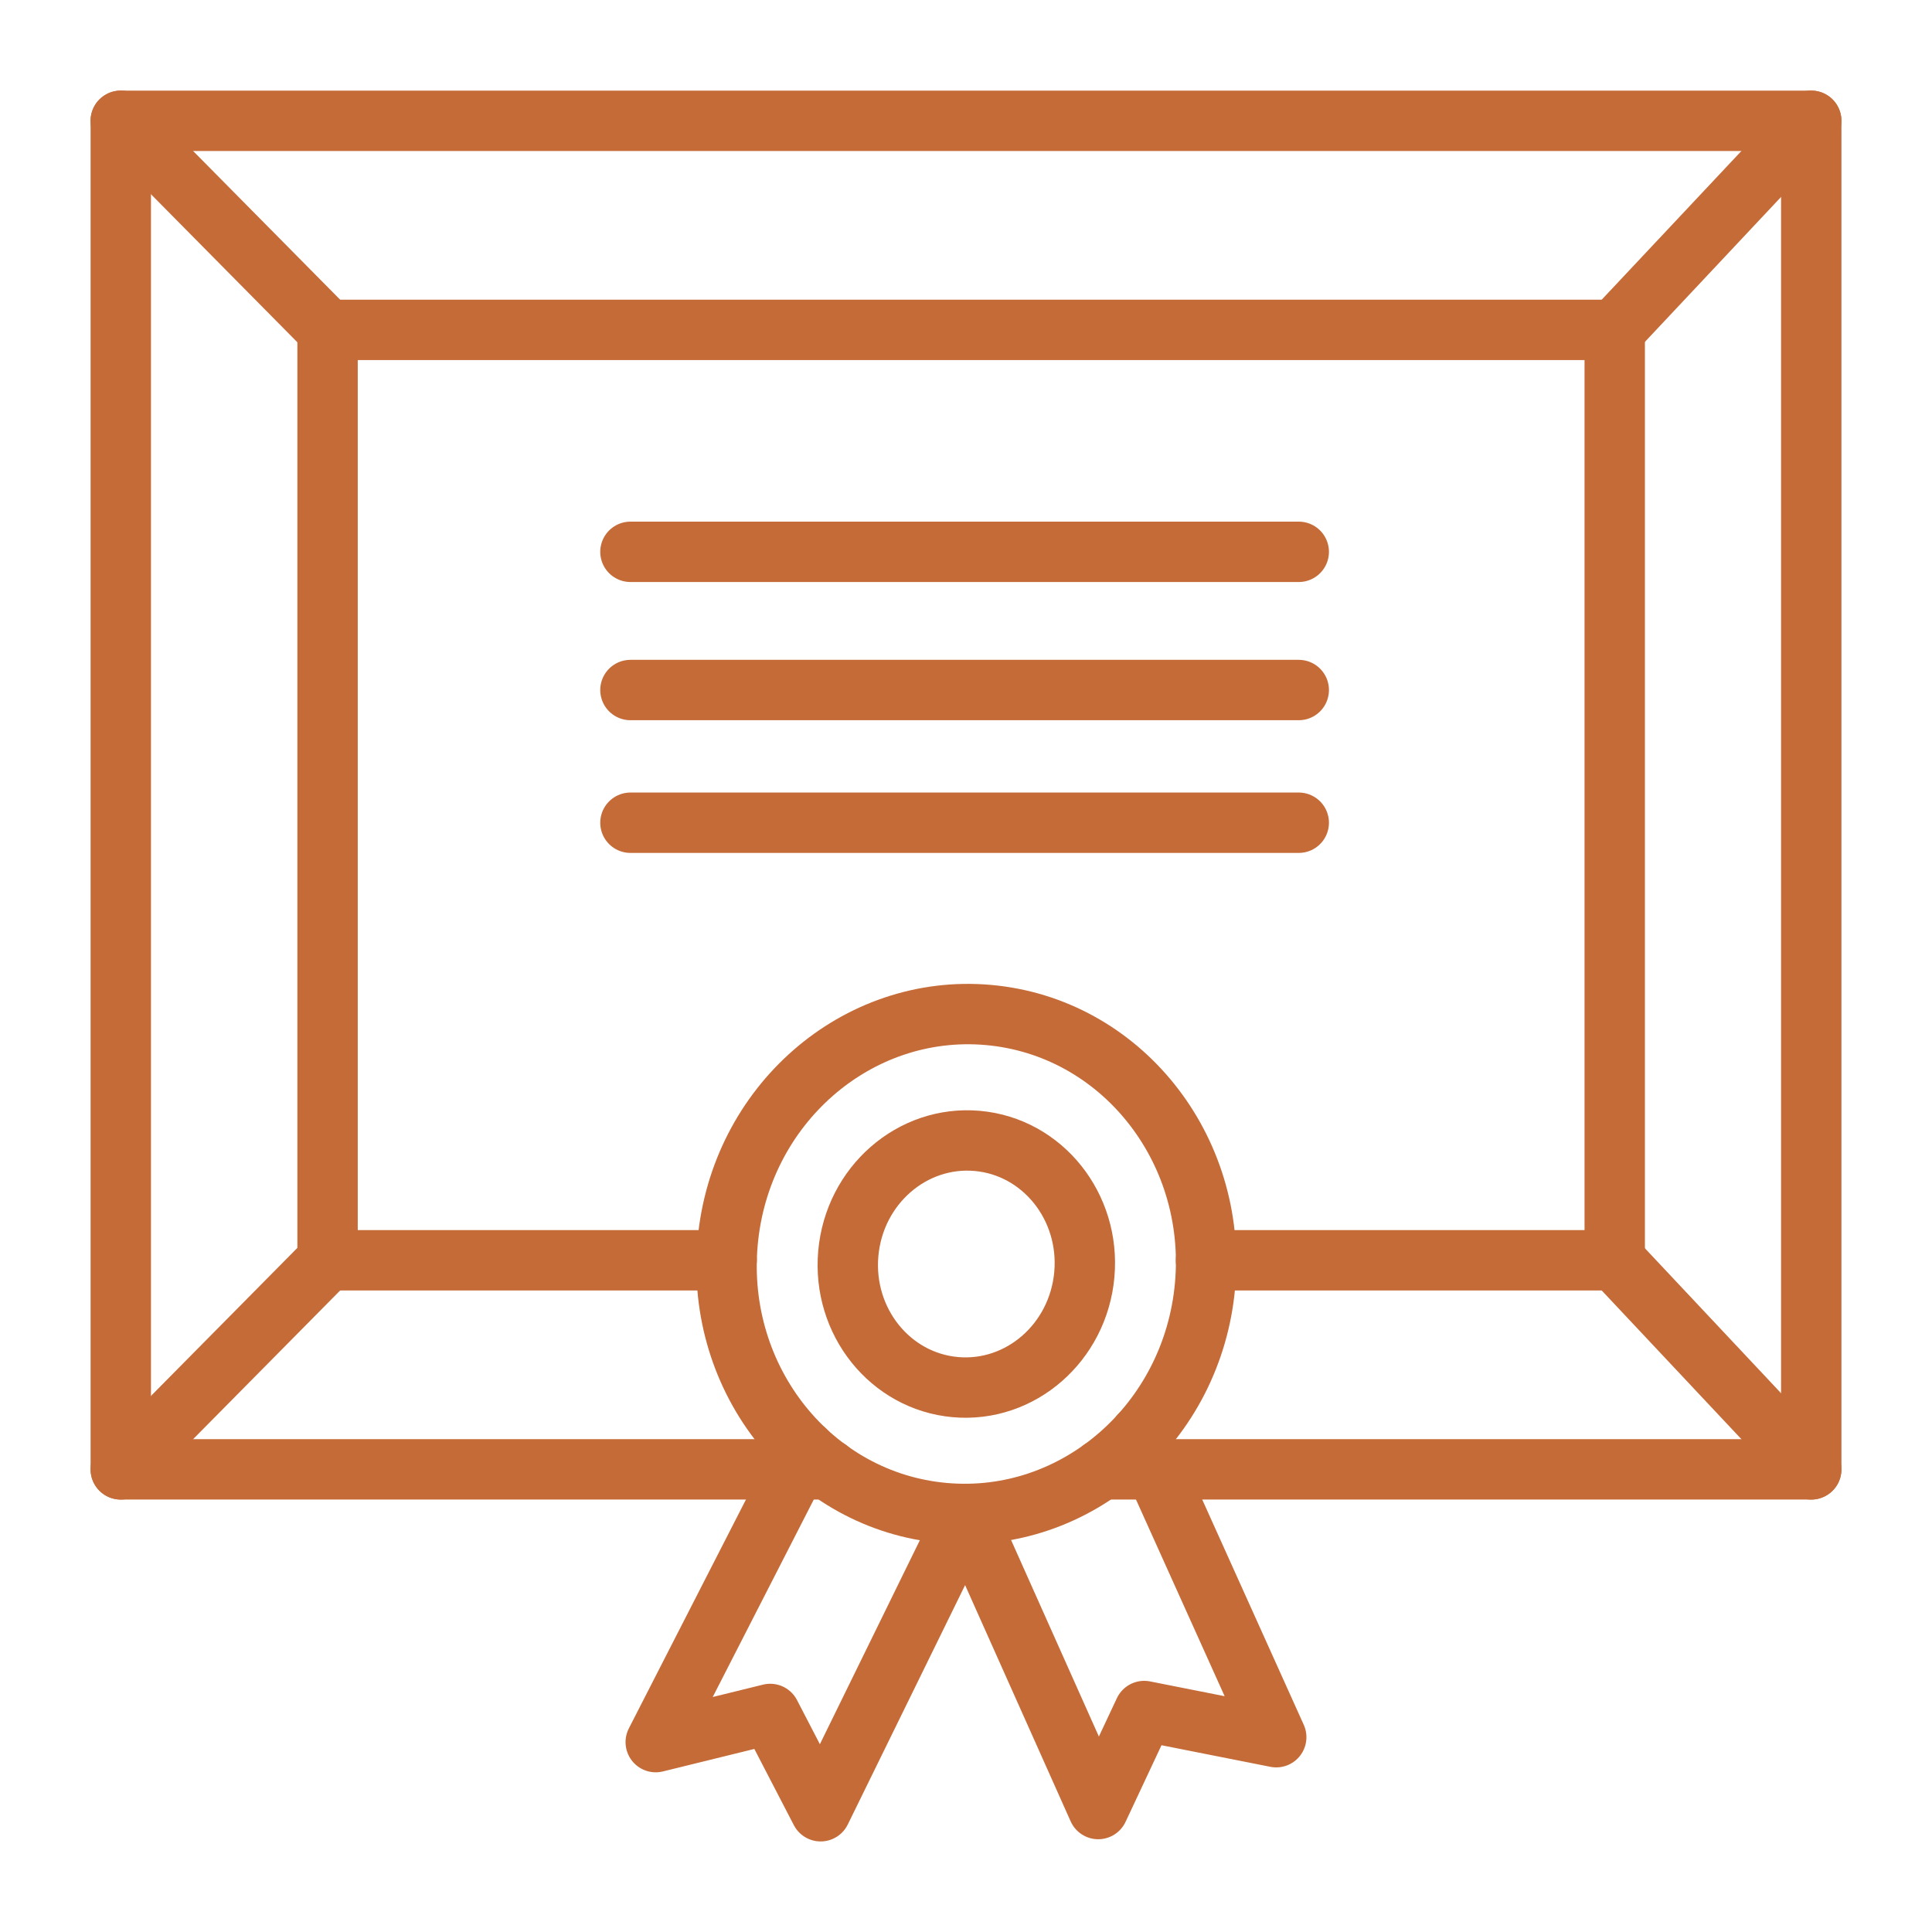
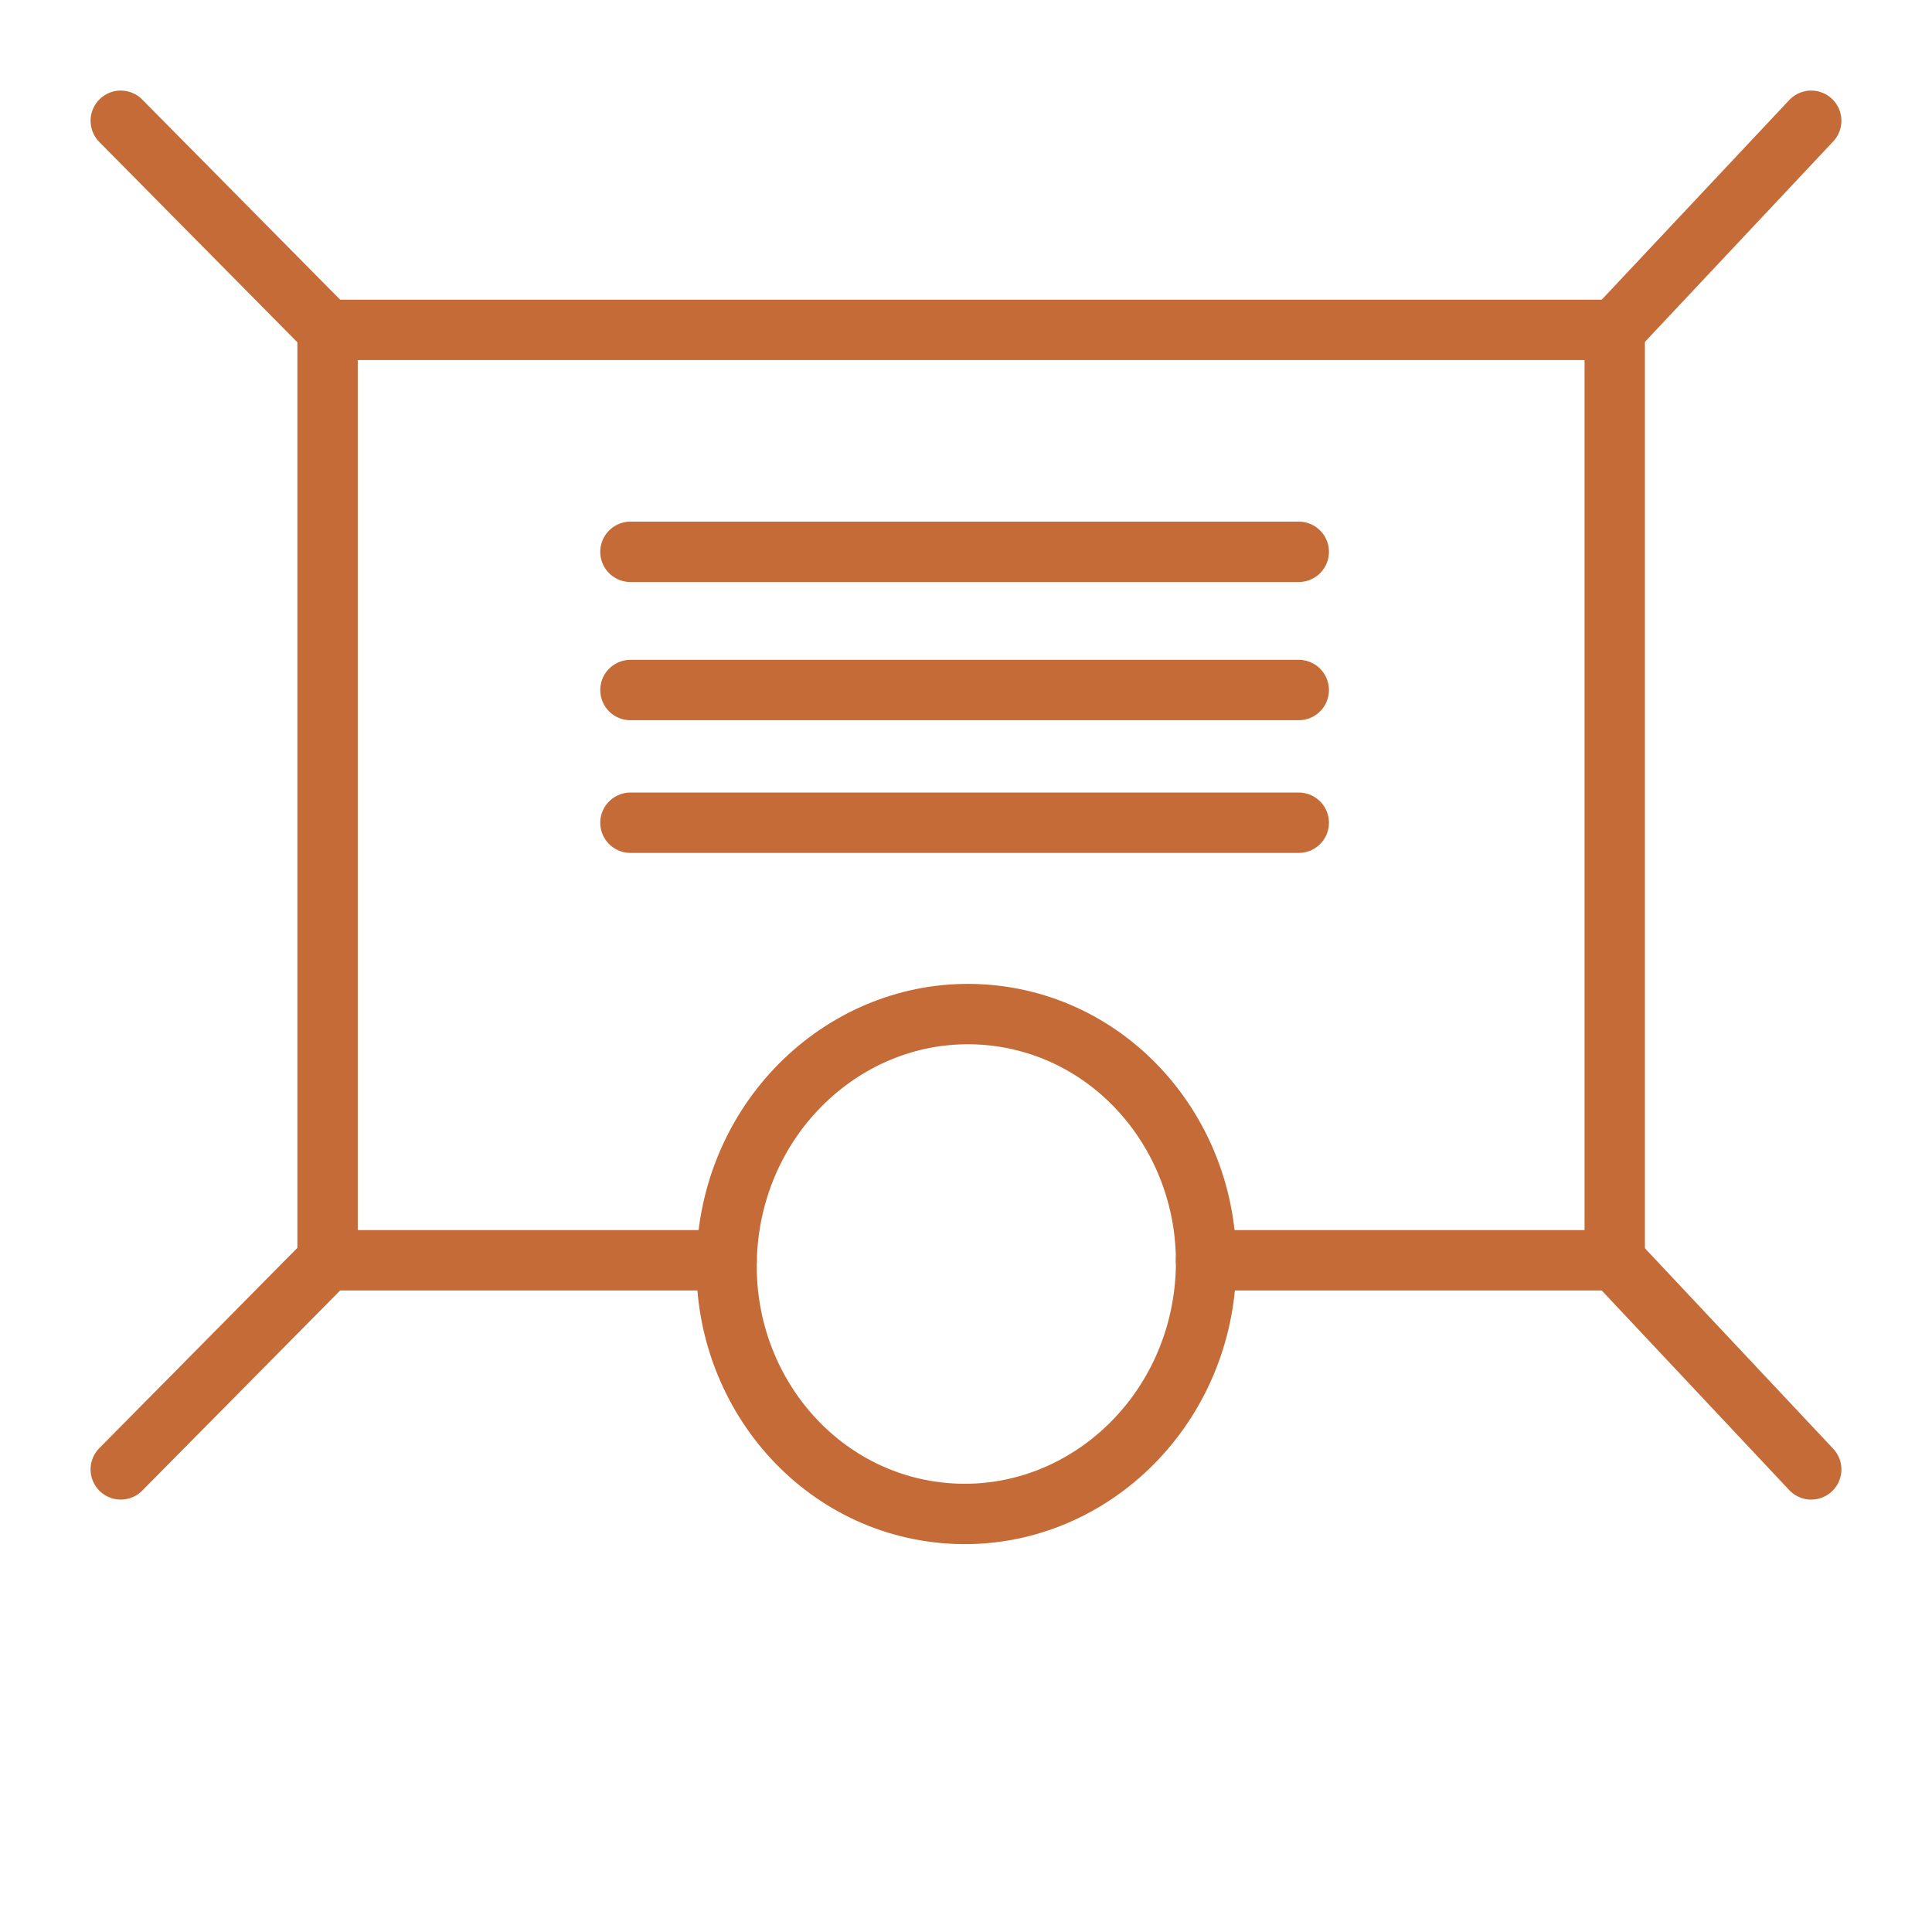
<svg xmlns="http://www.w3.org/2000/svg" width="64" height="64" viewBox="0 0 64 64" fill="none">
  <path d="M39.919 42.578C40.325 38.022 37.114 34.013 32.747 33.623C28.38 33.233 24.509 36.611 24.103 41.166C23.696 45.722 26.907 49.731 31.275 50.121C35.642 50.511 39.512 47.133 39.919 42.578Z" stroke="#C56B38" stroke-width="2" stroke-miterlimit="10" />
-   <path d="M37.764 47.535L42.277 57.547L37.903 56.68L36.38 59.927L32.012 50.151L27.185 60L25.514 56.777L21.722 57.71L26.67 48.041" stroke="#C56B38" stroke-width="2" stroke-linecap="round" stroke-linejoin="round" />
-   <path d="M35.92 42.221C36.121 39.969 34.534 37.987 32.375 37.794C30.215 37.601 28.302 39.271 28.101 41.523C27.9 43.775 29.488 45.757 31.647 45.95C33.806 46.143 35.719 44.473 35.92 42.221Z" stroke="#C56B38" stroke-width="2" stroke-miterlimit="10" />
  <path d="M39.95 41.748H53.49V10.928H10.851V41.748H24.071" stroke="#C56B38" stroke-width="2" stroke-linecap="round" stroke-linejoin="round" />
-   <path d="M36.49 48.674H38.28H60V4.002H4.001V48.674H26.34H27.44" stroke="#C56B38" stroke-width="2" stroke-linecap="round" stroke-linejoin="round" />
  <path d="M53.492 10.927L59.999 4" stroke="#C56B38" stroke-width="2" stroke-linecap="round" stroke-linejoin="round" />
  <path d="M10.85 10.927L4 4" stroke="#C56B38" stroke-width="2" stroke-linecap="round" stroke-linejoin="round" />
  <path d="M4 48.676L10.85 41.749" stroke="#C56B38" stroke-width="2" stroke-linecap="round" stroke-linejoin="round" />
  <path d="M59.999 48.676L53.492 41.749" stroke="#C56B38" stroke-width="2" stroke-linecap="round" stroke-linejoin="round" />
  <path d="M20.884 27.254H43.023" stroke="#C56B38" stroke-width="2" stroke-linecap="round" stroke-linejoin="round" />
  <path d="M20.884 22.858H43.023" stroke="#C56B38" stroke-width="2" stroke-linecap="round" stroke-linejoin="round" />
  <path d="M20.884 18.28H43.023" stroke="#C56B38" stroke-width="2" stroke-linecap="round" stroke-linejoin="round" />
</svg>